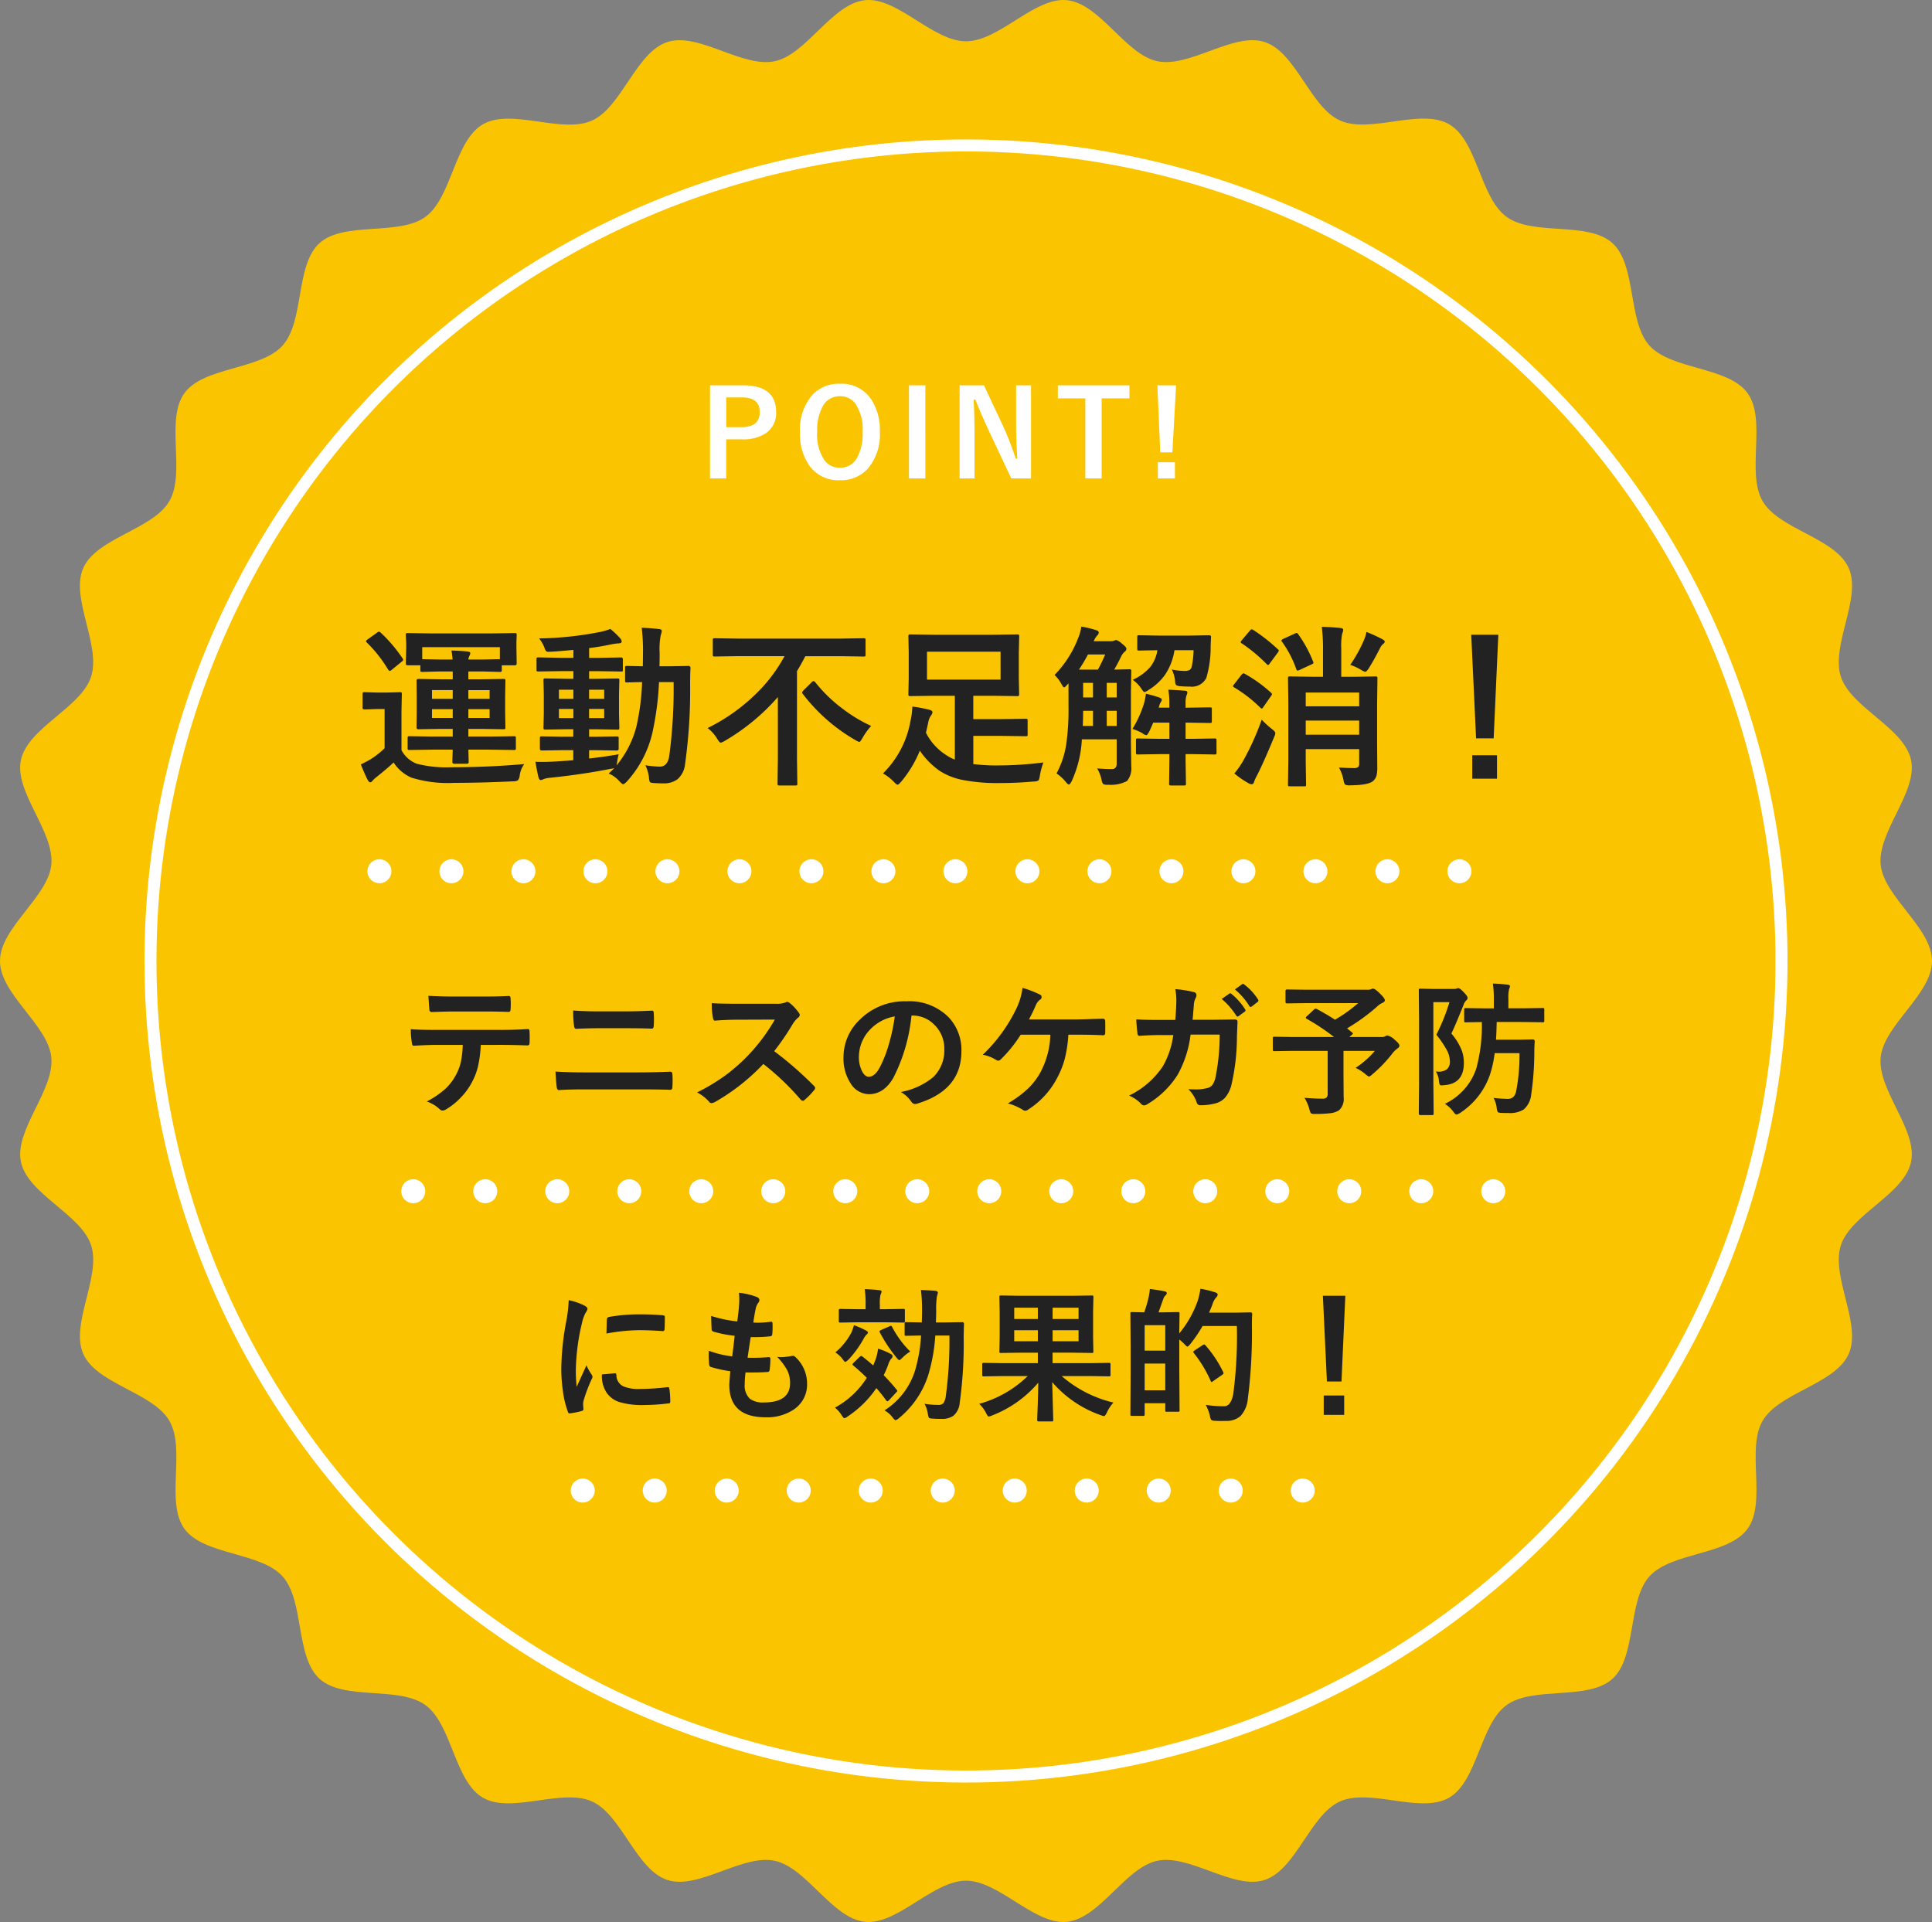
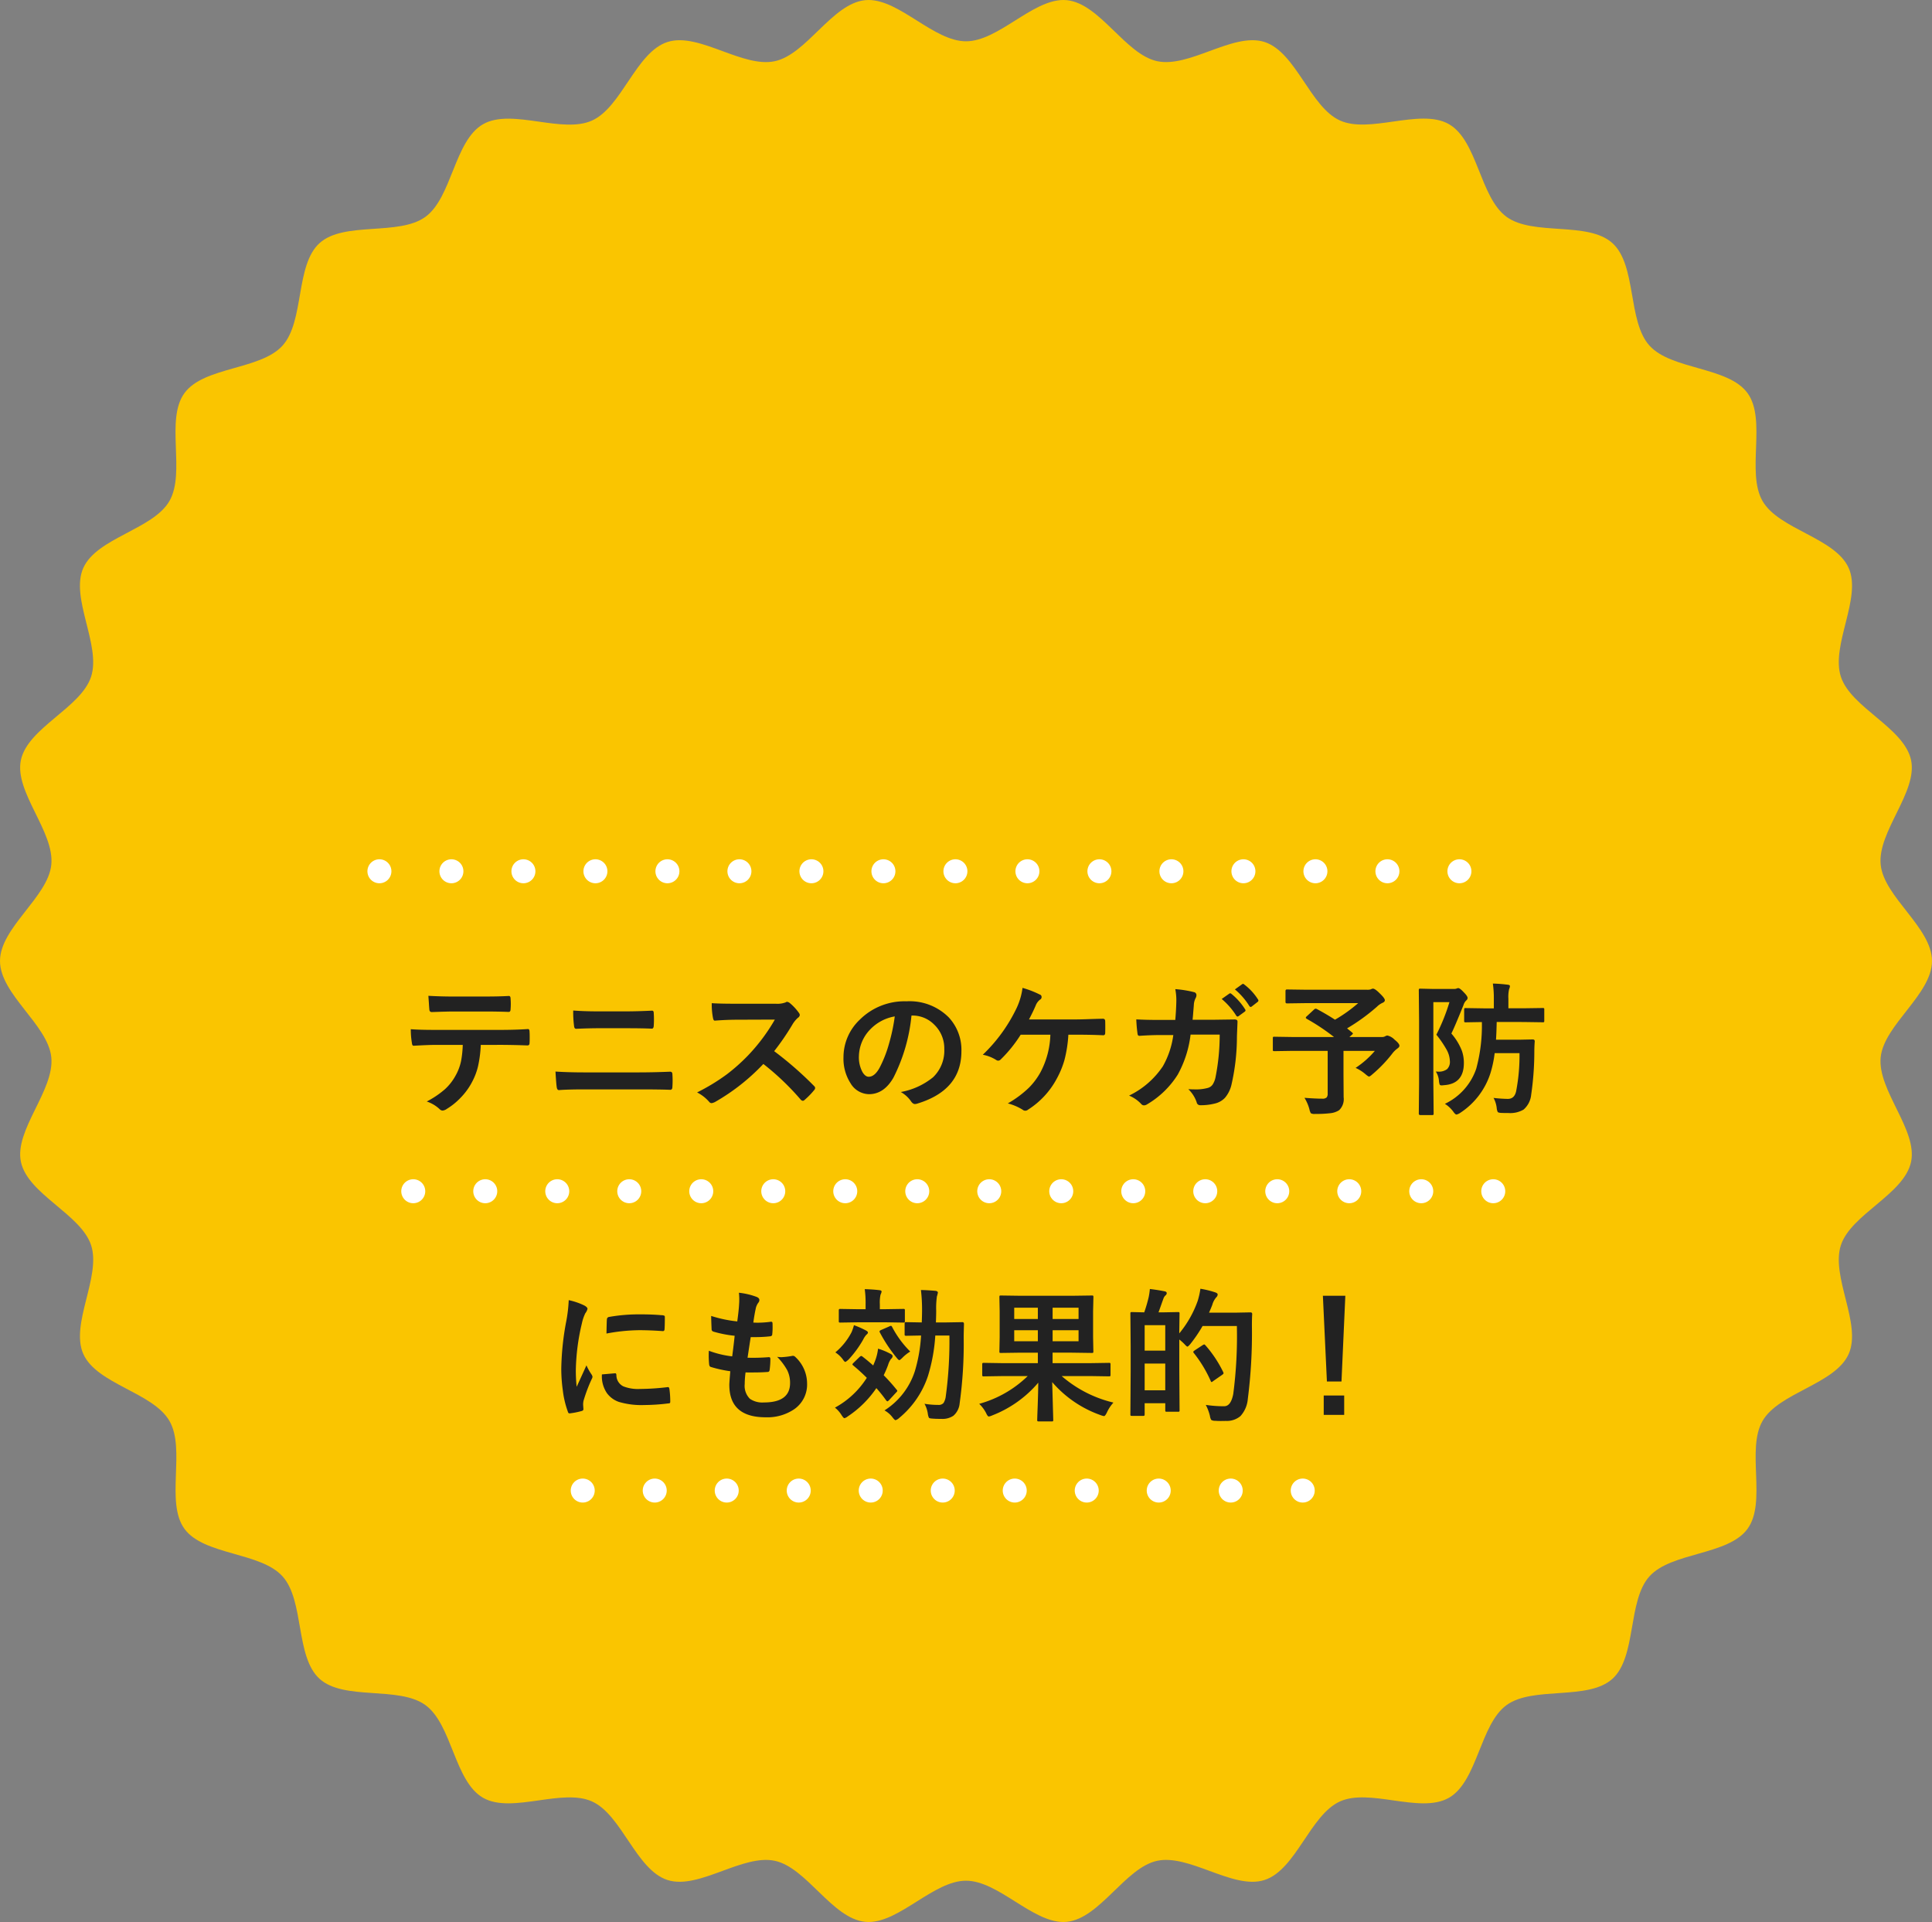
<svg xmlns="http://www.w3.org/2000/svg" width="322" height="320.322" viewBox="0 0 322 320.322">
  <rect x="0" y="0" width="322" height="320.322" fill="#808080" stroke="none" />
  <defs>
    <clipPath id="clip-path">
      <path id="パス_14324" data-name="パス 14324" d="M177.209,0C171.98.024,166.337,6.883,161,6.883S150.019.024,144.79,0h-.048c-.191,0-.381.01-.57.03-5.507.573-9.73,9.047-15.053,10.173-2.6.552-5.647-.563-8.681-1.677-3.263-1.2-6.517-2.4-9.2-1.524-5.246,1.7-7.6,10.872-12.593,13.1-2.424,1.082-5.63.626-8.83.171-3.441-.488-6.875-.978-9.327.441C75.728,23.462,75.33,32.922,70.9,36.144s-13.563.7-17.635,4.369S50.764,53.522,47.091,57.6,33.971,61.08,30.739,65.52s.246,13.234-2.507,17.993c-2.739,4.734-12.106,6.117-14.349,11.145-2.224,4.988,3,12.878,1.3,18.122-1.683,5.186-10.554,8.5-11.7,13.9C2.36,132,9.122,138.625,8.549,144.13,7.989,149.53,0,154.614,0,160.161s7.989,10.631,8.549,16.03c.573,5.507-6.188,12.127-5.062,17.45,1.143,5.4,10.014,8.716,11.7,13.9,1.7,5.245-3.524,13.133-1.3,18.12,2.243,5.029,11.61,6.411,14.348,11.145,2.754,4.759-.713,13.565,2.508,17.993s12.681,3.85,16.349,7.922,2.1,13.412,6.18,17.086,13.193,1.138,17.634,4.37,4.824,12.682,9.584,15.435c2.451,1.419,5.886.93,9.327.441,3.2-.455,6.406-.909,8.83.171,4.988,2.224,7.348,11.393,12.593,13.1,2.686.873,5.939-.325,9.2-1.523,3.034-1.114,6.077-2.227,8.682-1.677,5.322,1.125,9.547,9.6,15.053,10.171.189.02.378.029.569.03h.052c5.226-.026,10.871-6.882,16.2-6.882s10.98,6.857,16.207,6.882h.052c.19,0,.38-.01.569-.03,5.508-.573,9.732-9.046,15.055-10.173,2.6-.55,5.646.564,8.68,1.677,3.263,1.2,6.517,2.4,9.2,1.524,5.245-1.7,7.6-10.872,12.591-13.1,2.422-1.081,5.629-.626,8.829-.17,3.441.489,6.876.978,9.329-.441,4.759-2.754,5.155-12.214,9.583-15.435s13.561-.7,17.635-4.37,2.506-13.009,6.179-17.084,13.118-3.482,16.35-7.923-.246-13.234,2.508-17.993c2.738-4.734,12.106-6.117,14.348-11.145,2.224-4.988-3-12.877-1.3-18.122,1.683-5.185,10.555-8.5,11.7-13.9,1.125-5.323-5.635-11.943-5.063-17.448.562-5.4,8.55-10.482,8.55-16.03s-7.989-10.631-8.55-16.031c-.571-5.507,6.189-12.127,5.063-17.45-1.144-5.4-10.015-8.714-11.7-13.9-1.7-5.245,3.524-13.134,1.3-18.122-2.243-5.029-11.61-6.411-14.349-11.144-2.754-4.76.714-13.566-2.508-18s-12.68-3.848-16.349-7.92-2.1-13.412-6.18-17.086-13.193-1.137-17.634-4.369-4.824-12.683-9.583-15.436c-2.453-1.417-5.887-.929-9.329-.441-3.2.455-6.406.911-8.829-.171C218.369,17.873,216.01,8.7,210.764,7c-2.686-.872-5.939.327-9.2,1.524-3.034,1.114-6.077,2.229-8.681,1.677C187.558,9.077,183.334.6,177.827.03c-.19-.02-.379-.029-.57-.03Z" fill="none" />
    </clipPath>
    <clipPath id="clip-path-2">
      <rect id="長方形_1286" data-name="長方形 1286" width="322" height="320.322" fill="none" />
    </clipPath>
  </defs>
  <g id="グループ_4181" data-name="グループ 4181" transform="translate(-1966 -430)">
    <g id="グループ_4177" data-name="グループ 4177" transform="translate(1966 430)" clip-path="url(#clip-path)">
      <rect id="長方形_1285" data-name="長方形 1285" width="322" height="320.322" fill="#fac500" />
    </g>
    <g id="グループ_4180" data-name="グループ 4180" transform="translate(1966 430)">
      <g id="グループ_4179" data-name="グループ 4179" clip-path="url(#clip-path-2)">
-         <circle id="楕円形_14" data-name="楕円形 14" cx="135.922" cy="135.922" r="135.922" transform="translate(24.568 295.571) rotate(-89.785)" fill="none" stroke="#fff" stroke-miterlimit="10" stroke-width="2" />
-       </g>
+         </g>
    </g>
-     <path id="パス_14370" data-name="パス 14370" d="M-82.254-9.82a19.883,19.883,0,0,1-.457,3.574A10.866,10.866,0,0,1-83.672-3.7,11.169,11.169,0,0,1-85.711-.914,11.068,11.068,0,0,1-87.891.832a1.5,1.5,0,0,1-.715.293.705.705,0,0,1-.5-.234A5.832,5.832,0,0,0-91.254-.387a15.288,15.288,0,0,0,3.047-2.062,8.707,8.707,0,0,0,1.734-2.215,8.469,8.469,0,0,0,.938-2.473,17.373,17.373,0,0,0,.281-2.684h-4.559q-1.148,0-3.6.141-.27.035-.316-.457a13.4,13.4,0,0,1-.187-2.3q1.348.117,4.078.117h10.781q2.566,0,4.676-.141.258,0,.258.48.023.246.023.926t-.023.914q0,.41-.352.41-2.543-.094-4.559-.094ZM-90.984-18q2.1.117,3.984.117h5.379q2.461,0,4.043-.094.293,0,.293.457.035.445.035.867,0,.445-.035.879,0,.457-.316.457-1.957-.07-4.02-.07H-87q-.68,0-3.41.094-.375,0-.41-.41-.035-.328-.082-1.125Q-90.961-17.648-90.984-18Zm24.141,2.449q1.816.141,4.078.141h4.758q1.77,0,4.313-.117.27,0,.27.41.035.527.035,1.066t-.035,1.066q-.035.457-.316.457-1.711-.07-4.2-.07H-62.7q-1.418,0-3.668.094-.3,0-.34-.5A17.41,17.41,0,0,1-66.844-15.551ZM-69.8-5.379q2.074.141,4.969.141h8.73q2.625,0,5.4-.117.387,0,.387.434.035.516.035,1.043t-.035,1.043q0,.5-.363.5-1.711-.07-5.25-.07H-64.9q-2.871,0-4.324.117-.293,0-.363-.457Q-69.68-3.3-69.8-5.379Zm36.445-3.4a58.5,58.5,0,0,1,6.645,5.8.519.519,0,0,1,.188.34.589.589,0,0,1-.164.352A12.8,12.8,0,0,1-28.289-.645a.444.444,0,0,1-.293.141.554.554,0,0,1-.34-.187,43.563,43.563,0,0,0-6.234-5.953A34.738,34.738,0,0,1-43.219-.3a2.038,2.038,0,0,1-.551.188.522.522,0,0,1-.41-.211A6.643,6.643,0,0,0-46.2-1.9a33.354,33.354,0,0,0,4.969-3.023,30.919,30.919,0,0,0,3.48-3.094,30.937,30.937,0,0,0,4.512-6.023l-6.187.023q-1.852,0-3.8.152-.234.023-.316-.41a11.514,11.514,0,0,1-.211-2.5q1.289.094,4.055.094h6.6a3.948,3.948,0,0,0,1.652-.223.452.452,0,0,1,.27-.094.985.985,0,0,1,.41.188A8.516,8.516,0,0,1-29.2-15.117a.686.686,0,0,1,.117.3.634.634,0,0,1-.316.48,4.61,4.61,0,0,0-.879,1.066A41.591,41.591,0,0,1-33.352-8.777Zm22.887-5.93a29.035,29.035,0,0,1-3,10.336q-1.582,2.766-4.09,2.766a3.656,3.656,0,0,1-3.07-1.828A7.575,7.575,0,0,1-21.8-7.77a8.606,8.606,0,0,1,2.707-6.246,10.573,10.573,0,0,1,7.8-3.07,9.2,9.2,0,0,1,7.031,2.672A7.936,7.936,0,0,1-2.145-8.766q0,6.516-7.395,8.742a1.363,1.363,0,0,1-.352.059q-.352,0-.68-.492a5.017,5.017,0,0,0-1.676-1.512A11.8,11.8,0,0,0-6.855-4.441,6.152,6.152,0,0,0-5-9.141,5.474,5.474,0,0,0-6.68-13.2a5.047,5.047,0,0,0-3.691-1.512Zm-2.789.141a7.377,7.377,0,0,0-4.1,2.18A6.615,6.615,0,0,0-19.23-7.945a5.18,5.18,0,0,0,.6,2.66q.469.773,1.031.773.984,0,1.8-1.465A20.582,20.582,0,0,0-14.191-10.1,30.168,30.168,0,0,0-13.254-14.566ZM15.68-11.52a21.507,21.507,0,0,1-.668,4.277,14.992,14.992,0,0,1-1.277,3.07A13.8,13.8,0,0,1,8.977.961a.777.777,0,0,1-.492.188A.654.654,0,0,1,8.063.984,8.913,8.913,0,0,0,5.59-.07a17.8,17.8,0,0,0,3.5-2.6,11.528,11.528,0,0,0,1.922-2.555A14.177,14.177,0,0,0,12.68-11.52H7.734a22.393,22.393,0,0,1-3.34,4.137.571.571,0,0,1-.41.188.577.577,0,0,1-.34-.117A6.318,6.318,0,0,0,1.418-8.18a26.613,26.613,0,0,0,5.66-7.828,11.211,11.211,0,0,0,.961-3.316,16.034,16.034,0,0,1,2.883,1.113.4.4,0,0,1,.293.41.469.469,0,0,1-.27.445,2.315,2.315,0,0,0-.715.984q-.434,1.02-1.113,2.309h7.711q.832,0,2.449-.059,1.512-.047,2.156-.059.387,0,.387.434.012.5.012.973t-.012.961q0,.387-.34.387-2-.094-4.395-.094ZM33.5-13.98q.152-1.723.176-3.234a9.8,9.8,0,0,0-.176-1.9,18.2,18.2,0,0,1,3.117.5.5.5,0,0,1,.41.5,1.018,1.018,0,0,1-.117.457,2.715,2.715,0,0,0-.316,1.125q-.012.234-.094,1.184-.047.691-.117,1.336h3.645l3.34-.047q.5,0,.5.34,0,.188-.035,1-.047,1.125-.059,1.547a35.885,35.885,0,0,1-.891,7.9A5.157,5.157,0,0,1,41.777-1a3.374,3.374,0,0,1-1.723.961,9.439,9.439,0,0,1-2.414.27.572.572,0,0,1-.574-.48,5.422,5.422,0,0,0-1.395-2.191q.6.035,1.066.035a7.431,7.431,0,0,0,2.191-.246,1.439,1.439,0,0,0,.8-.562,3.558,3.558,0,0,0,.457-1.113,36,36,0,0,0,.715-7.207H36.047a18.136,18.136,0,0,1-2.133,6.656A14.989,14.989,0,0,1,28.828.07a1.077,1.077,0,0,1-.551.188A.612.612,0,0,1,27.82.023,5.818,5.818,0,0,0,25.8-1.371a14.168,14.168,0,0,0,5.637-4.9,14.376,14.376,0,0,0,1.734-5.191H31.008q-1.559,0-3.445.129H27.5q-.27,0-.3-.41a23.31,23.31,0,0,1-.2-2.332q1.512.094,3.984.094Zm7.734-3.492,1.266-.891a.268.268,0,0,1,.152-.059.375.375,0,0,1,.211.105,10.427,10.427,0,0,1,2.273,2.566.3.3,0,0,1,.07.176.287.287,0,0,1-.129.211l-1.008.738a.372.372,0,0,1-.2.082q-.105,0-.211-.152A11.889,11.889,0,0,0,41.238-17.473Zm2.2-1.594,1.207-.867a.268.268,0,0,1,.152-.059.331.331,0,0,1,.2.105A9.453,9.453,0,0,1,47.285-17.4a.351.351,0,0,1,.07.188.3.3,0,0,1-.141.234l-.961.75a.321.321,0,0,1-.187.082.287.287,0,0,1-.223-.152A11.562,11.562,0,0,0,43.441-19.066ZM57.094-15.8q1.723.926,3.023,1.781a24,24,0,0,0,3.867-2.766H55.418l-3.316.047q-.234,0-.234-.258v-1.793q0-.27.234-.27l3.316.047H65.473a1.879,1.879,0,0,0,.621-.07,1,1,0,0,1,.34-.117q.363,0,1.125.773.867.82.867,1.16,0,.281-.434.457a3.2,3.2,0,0,0-.891.633,32.7,32.7,0,0,1-4.969,3.6l.844.691q.129.117.129.176t-.2.234l-.387.34h5.426a1.008,1.008,0,0,0,.551-.129.73.73,0,0,1,.363-.117,2.4,2.4,0,0,1,1.2.7q.8.633.8,1.008,0,.223-.34.457a4.171,4.171,0,0,0-.891.891A22.546,22.546,0,0,1,66.34-4.91q-.4.363-.551.363-.129,0-.586-.387a6.865,6.865,0,0,0-1.652-1.055,15.109,15.109,0,0,0,3.211-2.836H61.535V-4.84L61.559-1.1A2.537,2.537,0,0,1,60.8,1.066a3.345,3.345,0,0,1-1.488.5,19.564,19.564,0,0,1-2.52.117,1.22,1.22,0,0,1-.7-.117,2.059,2.059,0,0,1-.234-.645A7.106,7.106,0,0,0,55.031-1q1.84.141,2.953.141a1,1,0,0,0,.75-.211,1.006,1.006,0,0,0,.164-.656v-7.1H53.039l-3.023.047q-.187,0-.223-.047a.4.4,0,0,1-.035-.211v-1.887q0-.187.047-.223a.4.4,0,0,1,.211-.035l3.023.047h6.914a34.88,34.88,0,0,0-4.535-3.023q-.164-.105-.164-.2t.164-.234l1.2-1.113a.457.457,0,0,1,.27-.152A.619.619,0,0,1,57.094-15.8ZM78.434,0A10.067,10.067,0,0,0,83.66-5.859a27.5,27.5,0,0,0,.938-7.77l-2.684.047a.371.371,0,0,1-.234-.047.4.4,0,0,1-.035-.211V-15.7q0-.187.047-.223a.437.437,0,0,1,.223-.035l2.977.047h1.7V-17.5a16.563,16.563,0,0,0-.164-2.543,24.49,24.49,0,0,1,2.461.188q.387.035.387.246a1.5,1.5,0,0,1-.141.5,5.893,5.893,0,0,0-.117,1.605v1.582h2.5l3.211-.047a.371.371,0,0,1,.234.047.4.4,0,0,1,.035.211v1.863q0,.188-.047.223a.437.437,0,0,1-.223.035l-3.211-.047H87.07q-.047,1.992-.117,2.953h3.855l2.262-.047q.34,0,.34.316-.07.891-.07,1.793a49.975,49.975,0,0,1-.527,7.125A3.743,3.743,0,0,1,91.547.961a4.406,4.406,0,0,1-2.508.574q-.867,0-1.277-.023-.445-.035-.527-.164A1.919,1.919,0,0,1,87.07.691a4.6,4.6,0,0,0-.527-1.676,23.112,23.112,0,0,0,2.379.164q1.1,0,1.383-1.266a31.037,31.037,0,0,0,.563-6.363H86.73a18.792,18.792,0,0,1-.691,3.3,12.4,12.4,0,0,1-5.086,6.68,1.854,1.854,0,0,1-.574.258q-.211,0-.527-.457A5.128,5.128,0,0,0,78.434,0ZM76.922-5.379q.211.012.352.012a2.241,2.241,0,0,0,1.535-.422A1.683,1.683,0,0,0,79.266-7.1,4.2,4.2,0,0,0,78.7-9.059a17.549,17.549,0,0,0-1.687-2.461,32.473,32.473,0,0,0,2.18-5.426H76.512V-3.457l.047,5.086q0,.176-.059.211a.437.437,0,0,1-.223.035H74.344q-.258,0-.258-.246l.047-5.086V-13.8l-.047-5.1a.427.427,0,0,1,.047-.258.437.437,0,0,1,.223-.035l2.039.047h3.527a1.167,1.167,0,0,0,.48-.07.583.583,0,0,1,.258-.07q.281,0,.938.715.621.621.621.938a.553.553,0,0,1-.234.41,1.794,1.794,0,0,0-.457.785Q80-12.656,79.512-11.719A9.765,9.765,0,0,1,81.281-8.8a6.158,6.158,0,0,1,.316,2q0,3.457-3.281,3.691-.316.035-.434.035-.258,0-.328-.164a2.682,2.682,0,0,1-.105-.539A3.337,3.337,0,0,0,76.922-5.379Zm-144.516,38.1a11.189,11.189,0,0,1,2.578.879q.551.293.551.574a1.925,1.925,0,0,1-.363.727,7.273,7.273,0,0,0-.574,1.7,35.927,35.927,0,0,0-1.008,7.758,25.5,25.5,0,0,0,.141,2.8q1.629-3.562,1.629-3.574a9.18,9.18,0,0,0,.844,1.512,1.072,1.072,0,0,1,.164.363.762.762,0,0,1-.117.387,26,26,0,0,0-1.371,3.621,2.783,2.783,0,0,0-.07.75l.047.668q0,.246-.316.316a12.72,12.72,0,0,1-1.957.387h-.047q-.2,0-.27-.27a15.723,15.723,0,0,1-.844-3.551,26.43,26.43,0,0,1-.258-3.6,45.531,45.531,0,0,1,.82-7.875A23.927,23.927,0,0,0-67.594,32.719Zm5.531,12.375,2.18-.187h.047q.188,0,.188.363a2.079,2.079,0,0,0,1.16,1.816,6.658,6.658,0,0,0,2.754.434,40.407,40.407,0,0,0,4.582-.3,1,1,0,0,1,.105-.012q.188,0,.234.316a14.909,14.909,0,0,1,.141,2.063q0,.234-.059.281a.929.929,0,0,1-.352.07A33.272,33.272,0,0,1-55,50.2a13.192,13.192,0,0,1-4.254-.527,4.178,4.178,0,0,1-1.98-1.465A4.992,4.992,0,0,1-62.062,45.094Zm.762-6.809q.035-2.062.07-2.355a.408.408,0,0,1,.34-.41,28.528,28.528,0,0,1,5.215-.434q2.039,0,3.551.141a1.093,1.093,0,0,1,.48.094q.07.047.07.223,0,1.371-.047,2.039-.035.293-.258.293h-.059q-2.156-.152-3.914-.152A30.776,30.776,0,0,0-61.3,38.285Zm23.18,6.48a15.711,15.711,0,0,0-.141,1.934,3.032,3.032,0,0,0,.867,2.461,3.646,3.646,0,0,0,2.32.609q4.371,0,4.371-3.234a4.751,4.751,0,0,0-.457-2.109,10.028,10.028,0,0,0-1.7-2.262,4.933,4.933,0,0,0,.738.059,13.881,13.881,0,0,0,1.711-.2A.6.6,0,0,1-30.246,42a.513.513,0,0,1,.34.117,6.034,6.034,0,0,1,2.039,4.512,4.993,4.993,0,0,1-2.156,4.277,7.968,7.968,0,0,1-4.758,1.336q-6.047,0-6.047-5.414,0-.375.164-2.262a20.883,20.883,0,0,1-3.258-.715q-.234-.07-.27-.457-.07-.762-.07-1.441,0-.41.023-.8a16.349,16.349,0,0,0,3.891.938q.258-1.945.41-3.434a19.445,19.445,0,0,1-3.457-.668q-.387-.094-.387-.41-.07-1.723-.07-2.227a21.569,21.569,0,0,0,4.348.914q.246-1.8.3-2.766.035-.457.035-.914a9.773,9.773,0,0,0-.059-1.1,11.934,11.934,0,0,1,2.883.668q.527.188.527.551a.706.706,0,0,1-.187.457,2.513,2.513,0,0,0-.434,1.031q-.211.961-.387,2.262.352.023.773.023a16.328,16.328,0,0,0,2.18-.164q.246,0,.246.281.012.328.012.668a9.541,9.541,0,0,1-.059,1.137q0,.316-.387.352a22.136,22.136,0,0,1-2.484.129h-.715q-.105.609-.527,3.434.527.012.914.012,1.207,0,2.5-.094a.854.854,0,0,1,.141-.012q.246,0,.246.281a13.135,13.135,0,0,1-.117,1.8q-.035.387-.34.387-1.055.082-2.449.082Q-37.477,44.777-38.121,44.766Zm23.156,6.328A12.167,12.167,0,0,0-9.9,44.543a25.93,25.93,0,0,0,1.031-5.93l-2.449.047a.427.427,0,0,1-.258-.047.4.4,0,0,1-.035-.211V36.645q0-.187.059-.223a.473.473,0,0,1,.234-.035l2.566.047q.047-1.3.047-2.016a28.07,28.07,0,0,0-.187-3.387q1.148.023,2.461.141.363.07.363.293a4.68,4.68,0,0,1-.164.645,14.272,14.272,0,0,0-.117,2.379q0,.691-.047,1.945h1.676l2.73-.047q.27,0,.27.293-.047,1.676-.047,2.273A71.975,71.975,0,0,1-2.437,49.9,3.1,3.1,0,0,1-3.48,51.984a3.245,3.245,0,0,1-1.98.527q-.984,0-1.465-.047-.527-.023-.633-.141a2.194,2.194,0,0,1-.187-.68A4.787,4.787,0,0,0-8.3,49.992,14.089,14.089,0,0,0-6,50.18a1.054,1.054,0,0,0,.879-.328,2.733,2.733,0,0,0,.375-1.16,68.056,68.056,0,0,0,.6-10.078H-6.5a28.777,28.777,0,0,1-1.219,6.738,15.3,15.3,0,0,1-4.8,7.008,1.633,1.633,0,0,1-.6.363q-.141,0-.48-.434A4.3,4.3,0,0,0-14.965,51.094Zm-3.68-8.977q.8.609,1.8,1.488l.281-.691a8.322,8.322,0,0,0,.527-2.109,10.9,10.9,0,0,1,2.109.879q.316.164.316.363a.62.62,0,0,1-.258.457,3.33,3.33,0,0,0-.5,1.031q-.3.82-.727,1.7a30.036,30.036,0,0,1,2.145,2.4.32.32,0,0,1,.117.2q0,.094-.176.258l-1.2,1.3q-.187.188-.258.188-.094,0-.223-.164a23.569,23.569,0,0,0-1.629-2.039A17.315,17.315,0,0,1-21.094,52.1a1.464,1.464,0,0,1-.551.293q-.152,0-.5-.551a4.741,4.741,0,0,0-1.078-1.207,14.473,14.473,0,0,0,5.309-4.969q-1.055-1.055-2.262-2.062-.129-.094-.129-.176t.152-.234l1.008-.984q.211-.187.3-.187A.347.347,0,0,1-18.645,42.117Zm-.738-5.707-2.93.047a.371.371,0,0,1-.234-.047.4.4,0,0,1-.035-.211V34.465q0-.2.059-.246a.366.366,0,0,1,.211-.035l2.93.047h1.266v-.8a16.831,16.831,0,0,0-.141-2.543q1.313.035,2.4.164.41.035.41.246a1.859,1.859,0,0,1-.176.5,6.205,6.205,0,0,0-.117,1.629v.8h.984l2.93-.047q.188,0,.223.047a.473.473,0,0,1,.035.234V36.2q0,.188-.047.223a.4.4,0,0,1-.211.035l-2.93-.047Zm-3.773,5.016a10.95,10.95,0,0,0,2.7-3.363,8.272,8.272,0,0,0,.4-1.172,14.7,14.7,0,0,1,1.969.867q.363.176.363.375,0,.141-.27.363a3.412,3.412,0,0,0-.527.8,17.693,17.693,0,0,1-2.437,3.328q-.434.387-.539.387-.141,0-.422-.434A4.824,4.824,0,0,0-23.156,41.426Zm12.48-.141a6.779,6.779,0,0,0-1.289,1.02q-.41.41-.527.41-.152,0-.5-.457a24.772,24.772,0,0,1-2.742-4.148.454.454,0,0,1-.059-.187q0-.105.246-.223l1.418-.621A.718.718,0,0,1-13.887,37q.094,0,.188.176A16.447,16.447,0,0,0-10.676,41.285Zm15.293,4.09-3,.047a.427.427,0,0,1-.258-.047.473.473,0,0,1-.035-.234V43.43q0-.187.059-.223a.473.473,0,0,1,.234-.035l3,.047h5.977V41.473H7.758l-3.316.047q-.188,0-.223-.047a.4.4,0,0,1-.035-.211l.047-2.379V34.605l-.047-2.391q0-.2.047-.234a.4.4,0,0,1,.211-.035l3.316.047h8.5l3.328-.047a.371.371,0,0,1,.234.047.437.437,0,0,1,.035.223L19.8,34.605v4.277l.047,2.379q0,.188-.047.223a.437.437,0,0,1-.223.035l-3.328-.047h-3.2v1.746h6.387l3-.047a.371.371,0,0,1,.234.047.4.4,0,0,1,.035.211v1.711a.414.414,0,0,1-.041.234q-.041.047-.229.047l-3-.047H14.566a20.319,20.319,0,0,0,8.625,4.418,6.375,6.375,0,0,0-1.09,1.652q-.293.6-.48.6a2.751,2.751,0,0,1-.574-.164,18.892,18.892,0,0,1-8.062-5.5l.176,6.293q0,.188-.047.223a.437.437,0,0,1-.223.035H10.781a.427.427,0,0,1-.258-.047.4.4,0,0,1-.035-.211q0-.176.035-1.16.117-2.93.141-5.039A19.118,19.118,0,0,1,3,51.926a2.269,2.269,0,0,1-.574.188q-.2,0-.457-.574A5.764,5.764,0,0,0,.82,50a18.7,18.7,0,0,0,8.086-4.629ZM17.379,33.984H13.055v1.875h4.324Zm0,5.59v-1.84H13.055v1.84ZM6.656,35.859h3.938V33.984H6.656Zm0,3.715h3.938v-1.84H6.656ZM37.23,32.859a12.94,12.94,0,0,0,.457-2.039,15.762,15.762,0,0,1,2.379.574q.5.152.5.387a.7.7,0,0,1-.246.48,3.189,3.189,0,0,0-.645,1.219q-.176.48-.551,1.324h4.488l2.414-.047q.293,0,.293.281-.047.68-.047,1.992A86.337,86.337,0,0,1,45.586,49.2a4.815,4.815,0,0,1-1.23,2.848,3.512,3.512,0,0,1-2.4.8l-.867.012q-.551,0-.949-.035a1.164,1.164,0,0,1-.656-.152,1.9,1.9,0,0,1-.211-.656,7.762,7.762,0,0,0-.691-1.84A20.1,20.1,0,0,0,41.3,50.4h.352q1.125,0,1.512-2.062a74.055,74.055,0,0,0,.6-11.309H38.051a24.074,24.074,0,0,1-2.039,3q-.363.434-.5.434-.105,0-.5-.434a8.361,8.361,0,0,0-.844-.75V44.25l.047,6.8a.381.381,0,0,1-.041.229.352.352,0,0,1-.217.041H32.1q-.2,0-.234-.047a.437.437,0,0,1-.035-.223V49.9H28.395v1.828q0,.2-.059.246a.473.473,0,0,1-.234.035H26.285q-.2,0-.234-.047a.473.473,0,0,1-.035-.234l.047-7.113V40.465l-.047-5.5q0-.187.047-.223a.437.437,0,0,1,.223-.035l2.039.047a25.034,25.034,0,0,0,.738-2.52,11.5,11.5,0,0,0,.2-1.371q1.242.141,2.473.387.34.07.34.316a.513.513,0,0,1-.223.375,1.273,1.273,0,0,0-.328.527q-.082.211-.434,1.207-.234.668-.387,1.078h.809l2.426-.047q.2,0,.234.047a.4.4,0,0,1,.035.211l-.047,3.3A17.769,17.769,0,0,0,37.23,32.859ZM28.395,47.742h3.434V43.289H28.395Zm3.434-10.852H28.395v4.242h3.434Zm6.234,3.328a.718.718,0,0,1,.27-.117q.047,0,.188.141a19.712,19.712,0,0,1,2.953,4.441.54.54,0,0,1,.07.211q0,.117-.258.293L39.8,46.219a.616.616,0,0,1-.246.152q-.094,0-.164-.211a21.205,21.205,0,0,0-2.812-4.641.367.367,0,0,1-.082-.176q0-.082.246-.258ZM61.84,31.992,61.2,46.277H58.77L58.1,31.992Zm-3.6,16.617h3.41v3.234h-3.41Z" transform="translate(2128.381 613.966)" fill="#222" />
-     <path id="パス_14369" data-name="パス 14369" d="M-88.274-3.823l-3.965.057q-.241,0-.283-.057a.488.488,0,0,1-.042-.255V-5.749q0-.227.057-.269a.529.529,0,0,1,.269-.042L-88.274-6h3.229V-7.278h-1.982l-3.767.057q-.283,0-.283-.312l.028-2.407v-2.931l-.028-2.421q0-.312.283-.312l3.767.057h1.982v-1.3H-87.34l-2.79.071q-.227,0-.269-.057a.529.529,0,0,1-.042-.269v-.779h-2.1q-.326,0-.326-.3l.071-2.662v-.722l-.071-1.331q0-.255.071-.312a.442.442,0,0,1,.255-.042l4.036.057h9.771l4.036-.057q.227,0,.269.071a.571.571,0,0,1,.042.283l-.042,1.161v.892l.042,2.662q0,.3-.312.3h-2.167v.779q0,.241-.071.283a.442.442,0,0,1-.255.042l-2.79-.071H-82.44v1.3h2.124l3.738-.057q.227,0,.269.057a.488.488,0,0,1,.042.255l-.042,2.421V-9.94l.042,2.407a.426.426,0,0,1-.05.262.426.426,0,0,1-.262.05l-3.738-.057H-82.44V-6h3.6l4.007-.057q.227,0,.269.057a.488.488,0,0,1,.042.255v1.671a.426.426,0,0,1-.05.262.426.426,0,0,1-.262.05l-4.007-.057h-3.6l.057,2.025q0,.326-.312.326h-2.1q-.312,0-.312-.326,0-.042.014-.666.028-.666.042-1.359ZM-77.187-20.9H-90.129v2l2.79.057h2.266a13.051,13.051,0,0,0-.184-1.5q1.5.042,2.7.17.439.057.439.269a1.4,1.4,0,0,1-.156.481,1.681,1.681,0,0,0-.17.581h2.464l2.79-.057ZM-78.9-9.1v-1.473h-3.54V-9.1Zm0-4.645h-3.54v1.458h3.54ZM-88.5-9.1h3.455v-1.473H-88.5Zm0-3.186h3.455V-13.75H-88.5ZM-73.123-1.416a4.049,4.049,0,0,0-.75,1.855,1.688,1.688,0,0,1-.3.85,1.648,1.648,0,0,1-.807.17q-5.437.255-9.827.255A20.557,20.557,0,0,1-91.914.85,6.715,6.715,0,0,1-94.9-1.685q-.878.85-2.818,2.407a4.354,4.354,0,0,0-.666.609q-.241.3-.4.3-.212,0-.439-.411-.51-.991-1.133-2.577,1.076-.524,1.742-.935A13.545,13.545,0,0,0-96.4-4.064v-6.528h-1.26l-2.053.071q-.255,0-.3-.071a.448.448,0,0,1-.057-.283v-2.209q0-.227.071-.269a.571.571,0,0,1,.283-.042l2.053.057h1.685l2.124-.057a.448.448,0,0,1,.283.057.488.488,0,0,1,.042.255l-.057,2.846v6.5a4.846,4.846,0,0,0,2.549,2.266,20,20,0,0,0,5.891.581Q-79.1-.892-73.123-1.416ZM-97.054-23.322a24.288,24.288,0,0,1,3.653,4.3.443.443,0,0,1,.1.227q0,.127-.283.34L-95.2-17.134a.794.794,0,0,1-.354.2q-.071,0-.255-.227a22.625,22.625,0,0,0-3.568-4.531q-.127-.127-.127-.2,0-.1.269-.3l1.543-1.1a.7.7,0,0,1,.368-.2Q-97.238-23.492-97.054-23.322ZM-57.391-3.044a10.2,10.2,0,0,0-.255,1.331l-.1.524a16.69,16.69,0,0,0,3.313-6.485,39.193,39.193,0,0,0,.949-7.406q-1.062.014-1.9.042l-.595.014a.482.482,0,0,1-.3-.057.488.488,0,0,1-.042-.255v-2.124q0-.227.057-.269a.571.571,0,0,1,.283-.042l2.62.057.028-2.322a32.572,32.572,0,0,0-.212-4.092q1.487.042,2.9.212.439.042.439.312a2.745,2.745,0,0,1-.17.694,12.392,12.392,0,0,0-.184,2.959q0,1.515-.028,2.237h1.657l3.158-.057a.313.313,0,0,1,.354.354q-.057.977-.057,2.747a89.264,89.264,0,0,1-.85,13.282,3.852,3.852,0,0,1-1.26,2.506A3.829,3.829,0,0,1-50,1.8q-.609,0-1.586-.057-.524-.042-.623-.2A3.219,3.219,0,0,1-52.35.722a6.729,6.729,0,0,0-.581-1.94,17.447,17.447,0,0,0,2.407.227q1.3,0,1.572-1.827a84.512,84.512,0,0,0,.722-12.263h-2.436a49.209,49.209,0,0,1-1.076,8.326A18.144,18.144,0,0,1-56.032,1.5q-.439.439-.609.439-.142,0-.552-.411A5.1,5.1,0,0,0-59.048.156q.651-.595.935-.906a2.193,2.193,0,0,1-.552.113Q-63.367.3-68.79.864a4.44,4.44,0,0,0-1.076.212,1.418,1.418,0,0,1-.5.17q-.269,0-.4-.5-.255-1.09-.5-2.549.595.028,1.2.028.736,0,1.841-.057,2.223-.127,3.271-.227V-3.738h-1.713l-3.526.057q-.326,0-.326-.283V-5.707q0-.241.057-.283a.529.529,0,0,1,.269-.042l3.526.057h1.713V-7.222H-66.1l-3.469.057a.516.516,0,0,1-.312-.057.529.529,0,0,1-.042-.269l.057-2.393v-3.1l-.057-2.379q0-.241.057-.283a.67.67,0,0,1,.3-.042l3.469.057h1.161v-1.274h-2.138l-3.682.057q-.241,0-.283-.057a.488.488,0,0,1-.042-.255v-1.713a.448.448,0,0,1,.057-.283.529.529,0,0,1,.269-.042l3.682.071h2.138v-1.317q-2.492.241-3.738.3-.269.014-.411.014a.539.539,0,0,1-.439-.156,1.919,1.919,0,0,1-.227-.5,6.05,6.05,0,0,0-.892-1.572,56.7,56.7,0,0,0,10.266-1.1,10.847,10.847,0,0,0,1.6-.481,13.022,13.022,0,0,1,1.657,1.586.824.824,0,0,1,.227.524q0,.3-.609.3a11.359,11.359,0,0,0-1.3.2q-1.954.4-3.512.581v1.628h1.671l3.667-.071q.283,0,.283.326v1.713a.627.627,0,0,1-.028.269q-.028.042-.2.042l-3.724-.057h-1.671v1.274h1.246l3.469-.057q.241,0,.283.057a.529.529,0,0,1,.042.269l-.057,2.379v3.1l.057,2.393q0,.241-.057.283a.529.529,0,0,1-.269.042l-3.469-.057h-1.246v1.246h1.062l3.54-.057q.241,0,.283.057a.529.529,0,0,1,.042.269v1.742q0,.283-.326.283l-3.54-.057h-1.062v1.388Q-59.94-2.605-57.391-3.044ZM-59.8-9.077v-1.529h-2.521v1.529Zm0-4.729h-2.521v1.515H-59.8Zm-7.547,4.729h2.407v-1.529h-2.407Zm0-3.214h2.407v-1.515h-2.407ZM-37.694-19.4l-3.682.057q-.241,0-.283-.071a.529.529,0,0,1-.042-.269v-2.351a.516.516,0,0,1,.057-.312.529.529,0,0,1,.269-.042l3.682.057h17.445l3.682-.057q.241,0,.283.057a.67.67,0,0,1,.042.3v2.351a.482.482,0,0,1-.057.3.529.529,0,0,1-.269.042l-3.682-.057h-6.032q-.694,1.359-1.388,2.492V-2.351l.057,4.177a.448.448,0,0,1-.057.283.488.488,0,0,1-.255.042H-30.6q-.227,0-.269-.071a.442.442,0,0,1-.042-.255l.057-4.177V-12.588a35.337,35.337,0,0,1-8.878,7.321,2.33,2.33,0,0,1-.637.283q-.212,0-.609-.666a6.4,6.4,0,0,0-1.586-1.77,31.194,31.194,0,0,0,7.916-5.565,25.935,25.935,0,0,0,4.9-6.415ZM-15.307-7.774a11.562,11.562,0,0,0-1.444,2.011q-.382.666-.552.666A4.786,4.786,0,0,1-18-5.452a29.462,29.462,0,0,1-8.68-7.632.513.513,0,0,1-.127-.269q0-.113.241-.368l1.374-1.359a.464.464,0,0,1,.283-.17q.085,0,.269.17a24.254,24.254,0,0,0,4.645,4.489A24.5,24.5,0,0,0-15.307-7.774ZM-13.339.142A16.143,16.143,0,0,0-8.765-8.553,12.755,12.755,0,0,0-8.439-11a21.821,21.821,0,0,1,2.79.524q.552.127.552.411a.814.814,0,0,1-.2.5A2.935,2.935,0,0,0-5.806-8.3q-.227,1.076-.368,1.657A9.456,9.456,0,0,0-2.69-2.846a6.834,6.834,0,0,0,1.331.68V-12.8H-4.786l-3.993.057q-.241,0-.283-.071a.529.529,0,0,1-.042-.269l.057-2.662v-4.262L-9.1-22.67a.516.516,0,0,1,.057-.312.529.529,0,0,1,.269-.042l3.993.057h9.8l3.993-.057q.255,0,.312.071a.571.571,0,0,1,.042.283L9.3-20.008v4.262l.057,2.662q0,.241-.071.3a.571.571,0,0,1-.283.042L5.013-12.8h-3.3v3.894h4.4l4.347-.057q.227,0,.269.057a.488.488,0,0,1,.042.255v2.28a.426.426,0,0,1-.05.262.426.426,0,0,1-.262.05L6.117-6.117h-4.4v4.7a31.178,31.178,0,0,0,4.22.227,58.931,58.931,0,0,0,7.462-.5A12.183,12.183,0,0,0,12.815.5q-.113.722-.269.835a1.841,1.841,0,0,1-.807.156q-2.79.255-5.622.255A29.913,29.913,0,0,1-.255,1.189,10.893,10.893,0,0,1-3.88-.283a12.811,12.811,0,0,1-3.313-3.37,19.416,19.416,0,0,1-3.073,5.126q-.467.552-.637.552t-.637-.5A8.066,8.066,0,0,0-13.339.142Zm19.6-15.633V-20.15H-6v4.659ZM24.865-.581q.75-.042.75-.92V-5.537H19.81a19.065,19.065,0,0,1-1.7,6.981q-.3.552-.467.552-.127,0-.411-.312A7.222,7.222,0,0,0,15.59.142,14.945,14.945,0,0,0,17.2-4.673a40.429,40.429,0,0,0,.382-6.287v-3.908l-.241.255q-.354.411-.481.411-.156,0-.467-.581a6.1,6.1,0,0,0-1.133-1.487,17.782,17.782,0,0,0,3.908-6.089,7.307,7.307,0,0,0,.552-1.968,16.656,16.656,0,0,1,2.436.581q.467.127.467.4a.664.664,0,0,1-.227.467,3.274,3.274,0,0,0-.609.991h2.832a1.508,1.508,0,0,0,.552-.085.974.974,0,0,1,.382-.113,2.483,2.483,0,0,1,.949.609q.736.552.736.85a.659.659,0,0,1-.326.51,2.628,2.628,0,0,0-.581.821q-.595,1.232-1.133,2.138l2.492-.057a.516.516,0,0,1,.312.057.529.529,0,0,1,.042.269l-.057,3.356v8.666l.057,3.88a3.261,3.261,0,0,1-.722,2.407,5.883,5.883,0,0,1-3.129.609,1.567,1.567,0,0,1-.85-.127,1.975,1.975,0,0,1-.255-.736,6.6,6.6,0,0,0-.722-1.855Q23.718-.581,24.865-.581ZM19.329-17.162h3.158A25.31,25.31,0,0,0,23.7-19.683H20.83A27.618,27.618,0,0,1,19.329-17.162Zm.637,9.388h1.7v-2.521H20.022Q20.022-9.275,19.966-7.774Zm3.993,0h1.657v-2.521H23.959Zm-3.937-4.744h1.643v-2.436H20.022Zm5.593-2.436H23.959v2.436h1.657Zm8.609,1.147q1.628.057,2.79.17.382.042.382.3a1.652,1.652,0,0,1-.156.5,4.046,4.046,0,0,0-.142,1.274v.75l4.064-.057q.227,0,.269.057a.529.529,0,0,1,.042.269v1.94a.5.5,0,0,1-.05.29.426.426,0,0,1-.262.05L37.1-8.326v2.7h1.3l3.54-.057q.227,0,.269.057a.488.488,0,0,1,.042.255v2a.538.538,0,0,1-.05.3q-.05.057-.262.057L38.4-3.073H37.1v1.161l.057,3.738a.448.448,0,0,1-.057.283.529.529,0,0,1-.269.042H34.692q-.241,0-.3-.071a.442.442,0,0,1-.042-.255L34.4-1.912V-3.073H32.724l-3.568.057q-.227,0-.283-.071a.571.571,0,0,1-.042-.283v-2a.426.426,0,0,1,.05-.262.461.461,0,0,1,.276-.05l3.568.057H34.4v-2.7H31.7q-.127.326-.34.793-.255.566-.3.666-.34.637-.524.637a1.536,1.536,0,0,1-.666-.354,9.387,9.387,0,0,0-1.628-.694,18.273,18.273,0,0,0,1.94-4.291,9.158,9.158,0,0,0,.3-1.572,22.273,22.273,0,0,1,2.181.609q.467.17.467.354a.549.549,0,0,1-.085.312,2.607,2.607,0,0,0-.382.906l-.071.142h1.8v-.75A13.164,13.164,0,0,0,34.225-13.806Zm-4.871-9.077,3.37.057h4.9l3.37-.057q.354,0,.354.269a.267.267,0,0,1-.014.085l-.057,1.444a18.144,18.144,0,0,1-.722,5.31,2.681,2.681,0,0,1-2.733,1.444q-.892,0-1.529-.057a1.678,1.678,0,0,1-.765-.184.939.939,0,0,1-.17-.566,5.515,5.515,0,0,0-.552-2.039,11.431,11.431,0,0,0,2.053.241,1.773,1.773,0,0,0,.92-.17.993.993,0,0,0,.34-.552,14.1,14.1,0,0,0,.312-2.733H35.245a10.01,10.01,0,0,1-1.6,4.135A9.476,9.476,0,0,1,30.9-13.75a1.968,1.968,0,0,1-.637.326q-.184,0-.552-.581a5.525,5.525,0,0,0-1.43-1.458,8.336,8.336,0,0,0,2.988-2.209A6.143,6.143,0,0,0,32.4-20.391l-3.044.057q-.227,0-.269-.057a.488.488,0,0,1-.042-.255v-1.912q0-.241.057-.283A.488.488,0,0,1,29.354-22.883ZM62.659-.835q1.614.085,2.407.085a1.208,1.208,0,0,0,.807-.184.8.8,0,0,0,.156-.566V-3.908H57.122v2.124l.057,3.767q0,.227-.057.269a.488.488,0,0,1-.255.042H54.474q-.227,0-.269-.057a.488.488,0,0,1-.042-.255l.057-3.866V-11.8L54.163-15.7q0-.241.057-.283a.529.529,0,0,1,.269-.042l3.767.057H60v-4.262a30.6,30.6,0,0,0-.2-4.064q1.855.057,3.129.2.439.042.439.3a1.731,1.731,0,0,1-.17.637,10.406,10.406,0,0,0-.156,2.464v4.729h1.94l3.767-.057q.241,0,.283.057a.529.529,0,0,1,.042.269l-.057,4.163v6.669l.028,3.922A5.939,5.939,0,0,1,68.917.51a1.9,1.9,0,0,1-.595.92q-.807.666-3.781.694A1.657,1.657,0,0,1,63.678,2a1.54,1.54,0,0,1-.255-.736A6.829,6.829,0,0,0,62.659-.835Zm-5.537-5.48h8.907V-8.666H57.122Zm8.907-7.023H57.122v2.294h8.907ZM45.228.142A14.058,14.058,0,0,0,46.8-2.152a44.406,44.406,0,0,0,2.988-6.669,14.852,14.852,0,0,0,1.6,1.487q.666.5.666.75a1.816,1.816,0,0,1-.2.666Q50.1-1.671,49.008.467a7.358,7.358,0,0,0-.5,1.09q-.1.382-.382.382a1.185,1.185,0,0,1-.552-.17A14.567,14.567,0,0,1,45.228.142Zm19.314-18.1a23.571,23.571,0,0,0,2.322-4.206,7.369,7.369,0,0,0,.382-1.274,25.289,25.289,0,0,1,2.662,1.218q.382.212.382.411a.49.49,0,0,1-.227.34,2.074,2.074,0,0,0-.5.609q-.864,1.742-1.912,3.455-.411.609-.581.609a2.166,2.166,0,0,1-.708-.312A9.187,9.187,0,0,0,64.542-17.955ZM47-16.44a23.011,23.011,0,0,1,4.333,3.129q.17.17.17.227a.929.929,0,0,1-.184.354l-1.3,1.855q-.113.2-.227.2-.085,0-.269-.17a22.894,22.894,0,0,0-4.291-3.328Q45-14.316,45-14.387a.828.828,0,0,1,.2-.34L46.417-16.3q.2-.241.326-.241A.589.589,0,0,1,47-16.44Zm1.374-7.335a29.31,29.31,0,0,1,4.092,3.214q.17.127.17.227a.929.929,0,0,1-.184.354l-1.331,1.8q-.17.255-.283.255-.057,0-.241-.17a26.278,26.278,0,0,0-4.121-3.427q-.2-.113-.2-.227a.884.884,0,0,1,.2-.326l1.317-1.558q.184-.241.312-.241A.673.673,0,0,1,48.371-23.775Zm7.5.722a21.285,21.285,0,0,1,2.464,4.517.752.752,0,0,1,.071.241q0,.127-.354.283l-1.954.906a1.235,1.235,0,0,1-.354.113q-.1,0-.2-.241a17.508,17.508,0,0,0-2.365-4.545A.416.416,0,0,1,53.072-22q0-.127.34-.3l1.827-.835a1.1,1.1,0,0,1,.368-.127Q55.734-23.265,55.876-23.053Zm33.347.085L88.444-5.707H85.513l-.807-17.261ZM84.876-2.889H89V1.02H84.876Z" transform="translate(2126.5 558.759)" fill="#222" />
+     <path id="パス_14370" data-name="パス 14370" d="M-82.254-9.82a19.883,19.883,0,0,1-.457,3.574A10.866,10.866,0,0,1-83.672-3.7,11.169,11.169,0,0,1-85.711-.914,11.068,11.068,0,0,1-87.891.832a1.5,1.5,0,0,1-.715.293.705.705,0,0,1-.5-.234A5.832,5.832,0,0,0-91.254-.387a15.288,15.288,0,0,0,3.047-2.062,8.707,8.707,0,0,0,1.734-2.215,8.469,8.469,0,0,0,.938-2.473,17.373,17.373,0,0,0,.281-2.684h-4.559q-1.148,0-3.6.141-.27.035-.316-.457a13.4,13.4,0,0,1-.187-2.3q1.348.117,4.078.117h10.781q2.566,0,4.676-.141.258,0,.258.48.023.246.023.926t-.023.914q0,.41-.352.41-2.543-.094-4.559-.094ZM-90.984-18q2.1.117,3.984.117h5.379q2.461,0,4.043-.094.293,0,.293.457.035.445.035.867,0,.445-.035.879,0,.457-.316.457-1.957-.07-4.02-.07H-87q-.68,0-3.41.094-.375,0-.41-.41-.035-.328-.082-1.125Q-90.961-17.648-90.984-18Zm24.141,2.449q1.816.141,4.078.141h4.758q1.77,0,4.313-.117.27,0,.27.41.035.527.035,1.066t-.035,1.066q-.035.457-.316.457-1.711-.07-4.2-.07H-62.7q-1.418,0-3.668.094-.3,0-.34-.5A17.41,17.41,0,0,1-66.844-15.551ZM-69.8-5.379q2.074.141,4.969.141h8.73q2.625,0,5.4-.117.387,0,.387.434.035.516.035,1.043t-.035,1.043q0,.5-.363.5-1.711-.07-5.25-.07H-64.9q-2.871,0-4.324.117-.293,0-.363-.457Q-69.68-3.3-69.8-5.379Zm36.445-3.4a58.5,58.5,0,0,1,6.645,5.8.519.519,0,0,1,.188.34.589.589,0,0,1-.164.352A12.8,12.8,0,0,1-28.289-.645a.444.444,0,0,1-.293.141.554.554,0,0,1-.34-.187,43.563,43.563,0,0,0-6.234-5.953A34.738,34.738,0,0,1-43.219-.3a2.038,2.038,0,0,1-.551.188.522.522,0,0,1-.41-.211A6.643,6.643,0,0,0-46.2-1.9a33.354,33.354,0,0,0,4.969-3.023,30.919,30.919,0,0,0,3.48-3.094,30.937,30.937,0,0,0,4.512-6.023l-6.187.023q-1.852,0-3.8.152-.234.023-.316-.41a11.514,11.514,0,0,1-.211-2.5q1.289.094,4.055.094h6.6a3.948,3.948,0,0,0,1.652-.223.452.452,0,0,1,.27-.094.985.985,0,0,1,.41.188A8.516,8.516,0,0,1-29.2-15.117a.686.686,0,0,1,.117.3.634.634,0,0,1-.316.48,4.61,4.61,0,0,0-.879,1.066A41.591,41.591,0,0,1-33.352-8.777Zm22.887-5.93a29.035,29.035,0,0,1-3,10.336q-1.582,2.766-4.09,2.766a3.656,3.656,0,0,1-3.07-1.828A7.575,7.575,0,0,1-21.8-7.77a8.606,8.606,0,0,1,2.707-6.246,10.573,10.573,0,0,1,7.8-3.07,9.2,9.2,0,0,1,7.031,2.672A7.936,7.936,0,0,1-2.145-8.766q0,6.516-7.395,8.742a1.363,1.363,0,0,1-.352.059q-.352,0-.68-.492a5.017,5.017,0,0,0-1.676-1.512A11.8,11.8,0,0,0-6.855-4.441,6.152,6.152,0,0,0-5-9.141,5.474,5.474,0,0,0-6.68-13.2a5.047,5.047,0,0,0-3.691-1.512Zm-2.789.141a7.377,7.377,0,0,0-4.1,2.18A6.615,6.615,0,0,0-19.23-7.945a5.18,5.18,0,0,0,.6,2.66q.469.773,1.031.773.984,0,1.8-1.465A20.582,20.582,0,0,0-14.191-10.1,30.168,30.168,0,0,0-13.254-14.566ZM15.68-11.52a21.507,21.507,0,0,1-.668,4.277,14.992,14.992,0,0,1-1.277,3.07A13.8,13.8,0,0,1,8.977.961a.777.777,0,0,1-.492.188A.654.654,0,0,1,8.063.984,8.913,8.913,0,0,0,5.59-.07a17.8,17.8,0,0,0,3.5-2.6,11.528,11.528,0,0,0,1.922-2.555A14.177,14.177,0,0,0,12.68-11.52H7.734a22.393,22.393,0,0,1-3.34,4.137.571.571,0,0,1-.41.188.577.577,0,0,1-.34-.117A6.318,6.318,0,0,0,1.418-8.18a26.613,26.613,0,0,0,5.66-7.828,11.211,11.211,0,0,0,.961-3.316,16.034,16.034,0,0,1,2.883,1.113.4.4,0,0,1,.293.41.469.469,0,0,1-.27.445,2.315,2.315,0,0,0-.715.984q-.434,1.02-1.113,2.309h7.711q.832,0,2.449-.059,1.512-.047,2.156-.059.387,0,.387.434.012.5.012.973t-.012.961q0,.387-.34.387-2-.094-4.395-.094ZM33.5-13.98q.152-1.723.176-3.234a9.8,9.8,0,0,0-.176-1.9,18.2,18.2,0,0,1,3.117.5.5.5,0,0,1,.41.5,1.018,1.018,0,0,1-.117.457,2.715,2.715,0,0,0-.316,1.125q-.012.234-.094,1.184-.047.691-.117,1.336h3.645l3.34-.047q.5,0,.5.34,0,.188-.035,1-.047,1.125-.059,1.547a35.885,35.885,0,0,1-.891,7.9A5.157,5.157,0,0,1,41.777-1a3.374,3.374,0,0,1-1.723.961,9.439,9.439,0,0,1-2.414.27.572.572,0,0,1-.574-.48,5.422,5.422,0,0,0-1.395-2.191q.6.035,1.066.035a7.431,7.431,0,0,0,2.191-.246,1.439,1.439,0,0,0,.8-.562,3.558,3.558,0,0,0,.457-1.113,36,36,0,0,0,.715-7.207H36.047a18.136,18.136,0,0,1-2.133,6.656A14.989,14.989,0,0,1,28.828.07a1.077,1.077,0,0,1-.551.188A.612.612,0,0,1,27.82.023,5.818,5.818,0,0,0,25.8-1.371a14.168,14.168,0,0,0,5.637-4.9,14.376,14.376,0,0,0,1.734-5.191H31.008q-1.559,0-3.445.129H27.5q-.27,0-.3-.41a23.31,23.31,0,0,1-.2-2.332q1.512.094,3.984.094Zm7.734-3.492,1.266-.891a.268.268,0,0,1,.152-.059.375.375,0,0,1,.211.105,10.427,10.427,0,0,1,2.273,2.566.3.3,0,0,1,.07.176.287.287,0,0,1-.129.211l-1.008.738a.372.372,0,0,1-.2.082q-.105,0-.211-.152A11.889,11.889,0,0,0,41.238-17.473Zm2.2-1.594,1.207-.867a.268.268,0,0,1,.152-.059.331.331,0,0,1,.2.105A9.453,9.453,0,0,1,47.285-17.4a.351.351,0,0,1,.07.188.3.3,0,0,1-.141.234l-.961.75a.321.321,0,0,1-.187.082.287.287,0,0,1-.223-.152A11.562,11.562,0,0,0,43.441-19.066ZM57.094-15.8q1.723.926,3.023,1.781a24,24,0,0,0,3.867-2.766H55.418l-3.316.047q-.234,0-.234-.258v-1.793q0-.27.234-.27l3.316.047H65.473a1.879,1.879,0,0,0,.621-.07,1,1,0,0,1,.34-.117q.363,0,1.125.773.867.82.867,1.16,0,.281-.434.457a3.2,3.2,0,0,0-.891.633,32.7,32.7,0,0,1-4.969,3.6l.844.691q.129.117.129.176t-.2.234l-.387.34h5.426a1.008,1.008,0,0,0,.551-.129.73.73,0,0,1,.363-.117,2.4,2.4,0,0,1,1.2.7q.8.633.8,1.008,0,.223-.34.457a4.171,4.171,0,0,0-.891.891A22.546,22.546,0,0,1,66.34-4.91q-.4.363-.551.363-.129,0-.586-.387a6.865,6.865,0,0,0-1.652-1.055,15.109,15.109,0,0,0,3.211-2.836H61.535V-4.84L61.559-1.1A2.537,2.537,0,0,1,60.8,1.066a3.345,3.345,0,0,1-1.488.5,19.564,19.564,0,0,1-2.52.117,1.22,1.22,0,0,1-.7-.117,2.059,2.059,0,0,1-.234-.645A7.106,7.106,0,0,0,55.031-1q1.84.141,2.953.141a1,1,0,0,0,.75-.211,1.006,1.006,0,0,0,.164-.656v-7.1H53.039l-3.023.047q-.187,0-.223-.047a.4.4,0,0,1-.035-.211v-1.887q0-.187.047-.223a.4.4,0,0,1,.211-.035l3.023.047h6.914a34.88,34.88,0,0,0-4.535-3.023q-.164-.105-.164-.2t.164-.234l1.2-1.113a.457.457,0,0,1,.27-.152A.619.619,0,0,1,57.094-15.8ZM78.434,0A10.067,10.067,0,0,0,83.66-5.859a27.5,27.5,0,0,0,.938-7.77l-2.684.047a.371.371,0,0,1-.234-.047.4.4,0,0,1-.035-.211V-15.7q0-.187.047-.223a.437.437,0,0,1,.223-.035l2.977.047h1.7V-17.5a16.563,16.563,0,0,0-.164-2.543,24.49,24.49,0,0,1,2.461.188q.387.035.387.246a1.5,1.5,0,0,1-.141.5,5.893,5.893,0,0,0-.117,1.605v1.582h2.5l3.211-.047a.371.371,0,0,1,.234.047.4.4,0,0,1,.035.211v1.863q0,.188-.047.223a.437.437,0,0,1-.223.035l-3.211-.047H87.07q-.047,1.992-.117,2.953h3.855l2.262-.047q.34,0,.34.316-.07.891-.07,1.793a49.975,49.975,0,0,1-.527,7.125A3.743,3.743,0,0,1,91.547.961a4.406,4.406,0,0,1-2.508.574q-.867,0-1.277-.023-.445-.035-.527-.164A1.919,1.919,0,0,1,87.07.691a4.6,4.6,0,0,0-.527-1.676,23.112,23.112,0,0,0,2.379.164q1.1,0,1.383-1.266a31.037,31.037,0,0,0,.563-6.363H86.73a18.792,18.792,0,0,1-.691,3.3,12.4,12.4,0,0,1-5.086,6.68,1.854,1.854,0,0,1-.574.258q-.211,0-.527-.457A5.128,5.128,0,0,0,78.434,0ZM76.922-5.379q.211.012.352.012a2.241,2.241,0,0,0,1.535-.422A1.683,1.683,0,0,0,79.266-7.1,4.2,4.2,0,0,0,78.7-9.059a17.549,17.549,0,0,0-1.687-2.461,32.473,32.473,0,0,0,2.18-5.426H76.512V-3.457l.047,5.086q0,.176-.059.211a.437.437,0,0,1-.223.035H74.344q-.258,0-.258-.246l.047-5.086V-13.8l-.047-5.1a.427.427,0,0,1,.047-.258.437.437,0,0,1,.223-.035l2.039.047h3.527a1.167,1.167,0,0,0,.48-.07.583.583,0,0,1,.258-.07q.281,0,.938.715.621.621.621.938a.553.553,0,0,1-.234.41,1.794,1.794,0,0,0-.457.785Q80-12.656,79.512-11.719A9.765,9.765,0,0,1,81.281-8.8a6.158,6.158,0,0,1,.316,2q0,3.457-3.281,3.691-.316.035-.434.035-.258,0-.328-.164a2.682,2.682,0,0,1-.105-.539A3.337,3.337,0,0,0,76.922-5.379m-144.516,38.1a11.189,11.189,0,0,1,2.578.879q.551.293.551.574a1.925,1.925,0,0,1-.363.727,7.273,7.273,0,0,0-.574,1.7,35.927,35.927,0,0,0-1.008,7.758,25.5,25.5,0,0,0,.141,2.8q1.629-3.562,1.629-3.574a9.18,9.18,0,0,0,.844,1.512,1.072,1.072,0,0,1,.164.363.762.762,0,0,1-.117.387,26,26,0,0,0-1.371,3.621,2.783,2.783,0,0,0-.07.75l.047.668q0,.246-.316.316a12.72,12.72,0,0,1-1.957.387h-.047q-.2,0-.27-.27a15.723,15.723,0,0,1-.844-3.551,26.43,26.43,0,0,1-.258-3.6,45.531,45.531,0,0,1,.82-7.875A23.927,23.927,0,0,0-67.594,32.719Zm5.531,12.375,2.18-.187h.047q.188,0,.188.363a2.079,2.079,0,0,0,1.16,1.816,6.658,6.658,0,0,0,2.754.434,40.407,40.407,0,0,0,4.582-.3,1,1,0,0,1,.105-.012q.188,0,.234.316a14.909,14.909,0,0,1,.141,2.063q0,.234-.059.281a.929.929,0,0,1-.352.07A33.272,33.272,0,0,1-55,50.2a13.192,13.192,0,0,1-4.254-.527,4.178,4.178,0,0,1-1.98-1.465A4.992,4.992,0,0,1-62.062,45.094Zm.762-6.809q.035-2.062.07-2.355a.408.408,0,0,1,.34-.41,28.528,28.528,0,0,1,5.215-.434q2.039,0,3.551.141a1.093,1.093,0,0,1,.48.094q.07.047.07.223,0,1.371-.047,2.039-.035.293-.258.293h-.059q-2.156-.152-3.914-.152A30.776,30.776,0,0,0-61.3,38.285Zm23.18,6.48a15.711,15.711,0,0,0-.141,1.934,3.032,3.032,0,0,0,.867,2.461,3.646,3.646,0,0,0,2.32.609q4.371,0,4.371-3.234a4.751,4.751,0,0,0-.457-2.109,10.028,10.028,0,0,0-1.7-2.262,4.933,4.933,0,0,0,.738.059,13.881,13.881,0,0,0,1.711-.2A.6.6,0,0,1-30.246,42a.513.513,0,0,1,.34.117,6.034,6.034,0,0,1,2.039,4.512,4.993,4.993,0,0,1-2.156,4.277,7.968,7.968,0,0,1-4.758,1.336q-6.047,0-6.047-5.414,0-.375.164-2.262a20.883,20.883,0,0,1-3.258-.715q-.234-.07-.27-.457-.07-.762-.07-1.441,0-.41.023-.8a16.349,16.349,0,0,0,3.891.938q.258-1.945.41-3.434a19.445,19.445,0,0,1-3.457-.668q-.387-.094-.387-.41-.07-1.723-.07-2.227a21.569,21.569,0,0,0,4.348.914q.246-1.8.3-2.766.035-.457.035-.914a9.773,9.773,0,0,0-.059-1.1,11.934,11.934,0,0,1,2.883.668q.527.188.527.551a.706.706,0,0,1-.187.457,2.513,2.513,0,0,0-.434,1.031q-.211.961-.387,2.262.352.023.773.023a16.328,16.328,0,0,0,2.18-.164q.246,0,.246.281.012.328.012.668a9.541,9.541,0,0,1-.059,1.137q0,.316-.387.352a22.136,22.136,0,0,1-2.484.129h-.715q-.105.609-.527,3.434.527.012.914.012,1.207,0,2.5-.094a.854.854,0,0,1,.141-.012q.246,0,.246.281a13.135,13.135,0,0,1-.117,1.8q-.035.387-.34.387-1.055.082-2.449.082Q-37.477,44.777-38.121,44.766Zm23.156,6.328A12.167,12.167,0,0,0-9.9,44.543a25.93,25.93,0,0,0,1.031-5.93l-2.449.047a.427.427,0,0,1-.258-.047.4.4,0,0,1-.035-.211V36.645q0-.187.059-.223a.473.473,0,0,1,.234-.035l2.566.047q.047-1.3.047-2.016a28.07,28.07,0,0,0-.187-3.387q1.148.023,2.461.141.363.07.363.293a4.68,4.68,0,0,1-.164.645,14.272,14.272,0,0,0-.117,2.379q0,.691-.047,1.945h1.676l2.73-.047q.27,0,.27.293-.047,1.676-.047,2.273A71.975,71.975,0,0,1-2.437,49.9,3.1,3.1,0,0,1-3.48,51.984a3.245,3.245,0,0,1-1.98.527q-.984,0-1.465-.047-.527-.023-.633-.141a2.194,2.194,0,0,1-.187-.68A4.787,4.787,0,0,0-8.3,49.992,14.089,14.089,0,0,0-6,50.18a1.054,1.054,0,0,0,.879-.328,2.733,2.733,0,0,0,.375-1.16,68.056,68.056,0,0,0,.6-10.078H-6.5a28.777,28.777,0,0,1-1.219,6.738,15.3,15.3,0,0,1-4.8,7.008,1.633,1.633,0,0,1-.6.363q-.141,0-.48-.434A4.3,4.3,0,0,0-14.965,51.094Zm-3.68-8.977q.8.609,1.8,1.488l.281-.691a8.322,8.322,0,0,0,.527-2.109,10.9,10.9,0,0,1,2.109.879q.316.164.316.363a.62.62,0,0,1-.258.457,3.33,3.33,0,0,0-.5,1.031q-.3.82-.727,1.7a30.036,30.036,0,0,1,2.145,2.4.32.32,0,0,1,.117.2q0,.094-.176.258l-1.2,1.3q-.187.188-.258.188-.094,0-.223-.164a23.569,23.569,0,0,0-1.629-2.039A17.315,17.315,0,0,1-21.094,52.1a1.464,1.464,0,0,1-.551.293q-.152,0-.5-.551a4.741,4.741,0,0,0-1.078-1.207,14.473,14.473,0,0,0,5.309-4.969q-1.055-1.055-2.262-2.062-.129-.094-.129-.176t.152-.234l1.008-.984q.211-.187.3-.187A.347.347,0,0,1-18.645,42.117Zm-.738-5.707-2.93.047a.371.371,0,0,1-.234-.047.4.4,0,0,1-.035-.211V34.465q0-.2.059-.246a.366.366,0,0,1,.211-.035l2.93.047h1.266v-.8a16.831,16.831,0,0,0-.141-2.543q1.313.035,2.4.164.41.035.41.246a1.859,1.859,0,0,1-.176.5,6.205,6.205,0,0,0-.117,1.629v.8h.984l2.93-.047q.188,0,.223.047a.473.473,0,0,1,.035.234V36.2q0,.188-.047.223a.4.4,0,0,1-.211.035l-2.93-.047Zm-3.773,5.016a10.95,10.95,0,0,0,2.7-3.363,8.272,8.272,0,0,0,.4-1.172,14.7,14.7,0,0,1,1.969.867q.363.176.363.375,0,.141-.27.363a3.412,3.412,0,0,0-.527.8,17.693,17.693,0,0,1-2.437,3.328q-.434.387-.539.387-.141,0-.422-.434A4.824,4.824,0,0,0-23.156,41.426Zm12.48-.141a6.779,6.779,0,0,0-1.289,1.02q-.41.41-.527.41-.152,0-.5-.457a24.772,24.772,0,0,1-2.742-4.148.454.454,0,0,1-.059-.187q0-.105.246-.223l1.418-.621A.718.718,0,0,1-13.887,37q.094,0,.188.176A16.447,16.447,0,0,0-10.676,41.285Zm15.293,4.09-3,.047a.427.427,0,0,1-.258-.047.473.473,0,0,1-.035-.234V43.43q0-.187.059-.223a.473.473,0,0,1,.234-.035l3,.047h5.977V41.473H7.758l-3.316.047q-.188,0-.223-.047a.4.4,0,0,1-.035-.211l.047-2.379V34.605l-.047-2.391q0-.2.047-.234a.4.4,0,0,1,.211-.035l3.316.047h8.5l3.328-.047a.371.371,0,0,1,.234.047.437.437,0,0,1,.035.223L19.8,34.605v4.277l.047,2.379q0,.188-.047.223a.437.437,0,0,1-.223.035l-3.328-.047h-3.2v1.746h6.387l3-.047a.371.371,0,0,1,.234.047.4.4,0,0,1,.035.211v1.711a.414.414,0,0,1-.041.234q-.041.047-.229.047l-3-.047H14.566a20.319,20.319,0,0,0,8.625,4.418,6.375,6.375,0,0,0-1.09,1.652q-.293.6-.48.6a2.751,2.751,0,0,1-.574-.164,18.892,18.892,0,0,1-8.062-5.5l.176,6.293q0,.188-.047.223a.437.437,0,0,1-.223.035H10.781a.427.427,0,0,1-.258-.047.4.4,0,0,1-.035-.211q0-.176.035-1.16.117-2.93.141-5.039A19.118,19.118,0,0,1,3,51.926a2.269,2.269,0,0,1-.574.188q-.2,0-.457-.574A5.764,5.764,0,0,0,.82,50a18.7,18.7,0,0,0,8.086-4.629ZM17.379,33.984H13.055v1.875h4.324Zm0,5.59v-1.84H13.055v1.84ZM6.656,35.859h3.938V33.984H6.656Zm0,3.715h3.938v-1.84H6.656ZM37.23,32.859a12.94,12.94,0,0,0,.457-2.039,15.762,15.762,0,0,1,2.379.574q.5.152.5.387a.7.7,0,0,1-.246.48,3.189,3.189,0,0,0-.645,1.219q-.176.48-.551,1.324h4.488l2.414-.047q.293,0,.293.281-.047.68-.047,1.992A86.337,86.337,0,0,1,45.586,49.2a4.815,4.815,0,0,1-1.23,2.848,3.512,3.512,0,0,1-2.4.8l-.867.012q-.551,0-.949-.035a1.164,1.164,0,0,1-.656-.152,1.9,1.9,0,0,1-.211-.656,7.762,7.762,0,0,0-.691-1.84A20.1,20.1,0,0,0,41.3,50.4h.352q1.125,0,1.512-2.062a74.055,74.055,0,0,0,.6-11.309H38.051a24.074,24.074,0,0,1-2.039,3q-.363.434-.5.434-.105,0-.5-.434a8.361,8.361,0,0,0-.844-.75V44.25l.047,6.8a.381.381,0,0,1-.041.229.352.352,0,0,1-.217.041H32.1q-.2,0-.234-.047a.437.437,0,0,1-.035-.223V49.9H28.395v1.828q0,.2-.059.246a.473.473,0,0,1-.234.035H26.285q-.2,0-.234-.047a.473.473,0,0,1-.035-.234l.047-7.113V40.465l-.047-5.5q0-.187.047-.223a.437.437,0,0,1,.223-.035l2.039.047a25.034,25.034,0,0,0,.738-2.52,11.5,11.5,0,0,0,.2-1.371q1.242.141,2.473.387.34.07.34.316a.513.513,0,0,1-.223.375,1.273,1.273,0,0,0-.328.527q-.082.211-.434,1.207-.234.668-.387,1.078h.809l2.426-.047q.2,0,.234.047a.4.4,0,0,1,.035.211l-.047,3.3A17.769,17.769,0,0,0,37.23,32.859ZM28.395,47.742h3.434V43.289H28.395Zm3.434-10.852H28.395v4.242h3.434Zm6.234,3.328a.718.718,0,0,1,.27-.117q.047,0,.188.141a19.712,19.712,0,0,1,2.953,4.441.54.54,0,0,1,.07.211q0,.117-.258.293L39.8,46.219a.616.616,0,0,1-.246.152q-.094,0-.164-.211a21.205,21.205,0,0,0-2.812-4.641.367.367,0,0,1-.082-.176q0-.082.246-.258ZM61.84,31.992,61.2,46.277H58.77L58.1,31.992Zm-3.6,16.617h3.41v3.234h-3.41Z" transform="translate(2128.381 613.966)" fill="#222" />
    <path id="パス_14314" data-name="パス 14314" d="M1544.344,805.841h190.3" transform="translate(484.892 -230.633)" fill="none" stroke="#fff" stroke-linecap="round" stroke-width="4" stroke-dasharray="0 12" />
    <path id="パス_14316" data-name="パス 14316" d="M1544.344,805.841h126.54" transform="translate(518.777 -127.421)" fill="none" stroke="#fff" stroke-linecap="round" stroke-width="4" stroke-dasharray="0 12" />
    <path id="パス_14315" data-name="パス 14315" d="M1544.344,805.841h186.8" transform="translate(490.532 -177.307)" fill="none" stroke="#fff" stroke-linecap="round" stroke-width="4" stroke-dasharray="0 12" />
-     <path id="パス_14368" data-name="パス 14368" d="M-38.931-15.479h5.479q5.537,0,5.537,4.443a4.049,4.049,0,0,1-1.65,3.506,6.856,6.856,0,0,1-4.053,1.055h-2.617V.039h-2.7Zm2.7,2.021V-8.5H-33.7q3.057,0,3.057-2.52,0-2.441-2.959-2.441Zm18.963-2.285a5.95,5.95,0,0,1,5.039,2.363,9.15,9.15,0,0,1,1.6,5.654A8.633,8.633,0,0,1-12.712-1.5,6.038,6.038,0,0,1-17.292.342a5.94,5.94,0,0,1-5.039-2.373,9.133,9.133,0,0,1-1.6-5.645,8.644,8.644,0,0,1,2.09-6.23A6.042,6.042,0,0,1-17.272-15.742Zm0,2.08a3.162,3.162,0,0,0-2.881,1.689A8.416,8.416,0,0,0-21.071-7.7,7.664,7.664,0,0,0-19.89-3.037a3.125,3.125,0,0,0,2.617,1.3,3.152,3.152,0,0,0,2.871-1.7A8.444,8.444,0,0,0-13.493-7.7a7.705,7.705,0,0,0-1.172-4.668A3.1,3.1,0,0,0-17.272-13.662Zm14.227-1.816V.039H-5.771V-15.479Zm17.615,0V.039h-3.3l-3.76-8q-1.2-2.588-2.227-5.127H5.009q.137,2.578.137,5.605V.039H2.665V-15.479H6.728L9.95-8.6a51.227,51.227,0,0,1,2.061,5.322h.273q-.2-3.164-.2-5.684v-6.514Zm16.395,0V-13.3H26.345V.039H23.62V-13.3H19.04v-2.178Zm7.781,0L38.13-4.3H36.108L35.63-15.479Zm-.2,12.822v2.7H35.708v-2.7Z" transform="translate(2123.267 509.695)" fill="#fff" />
  </g>
</svg>